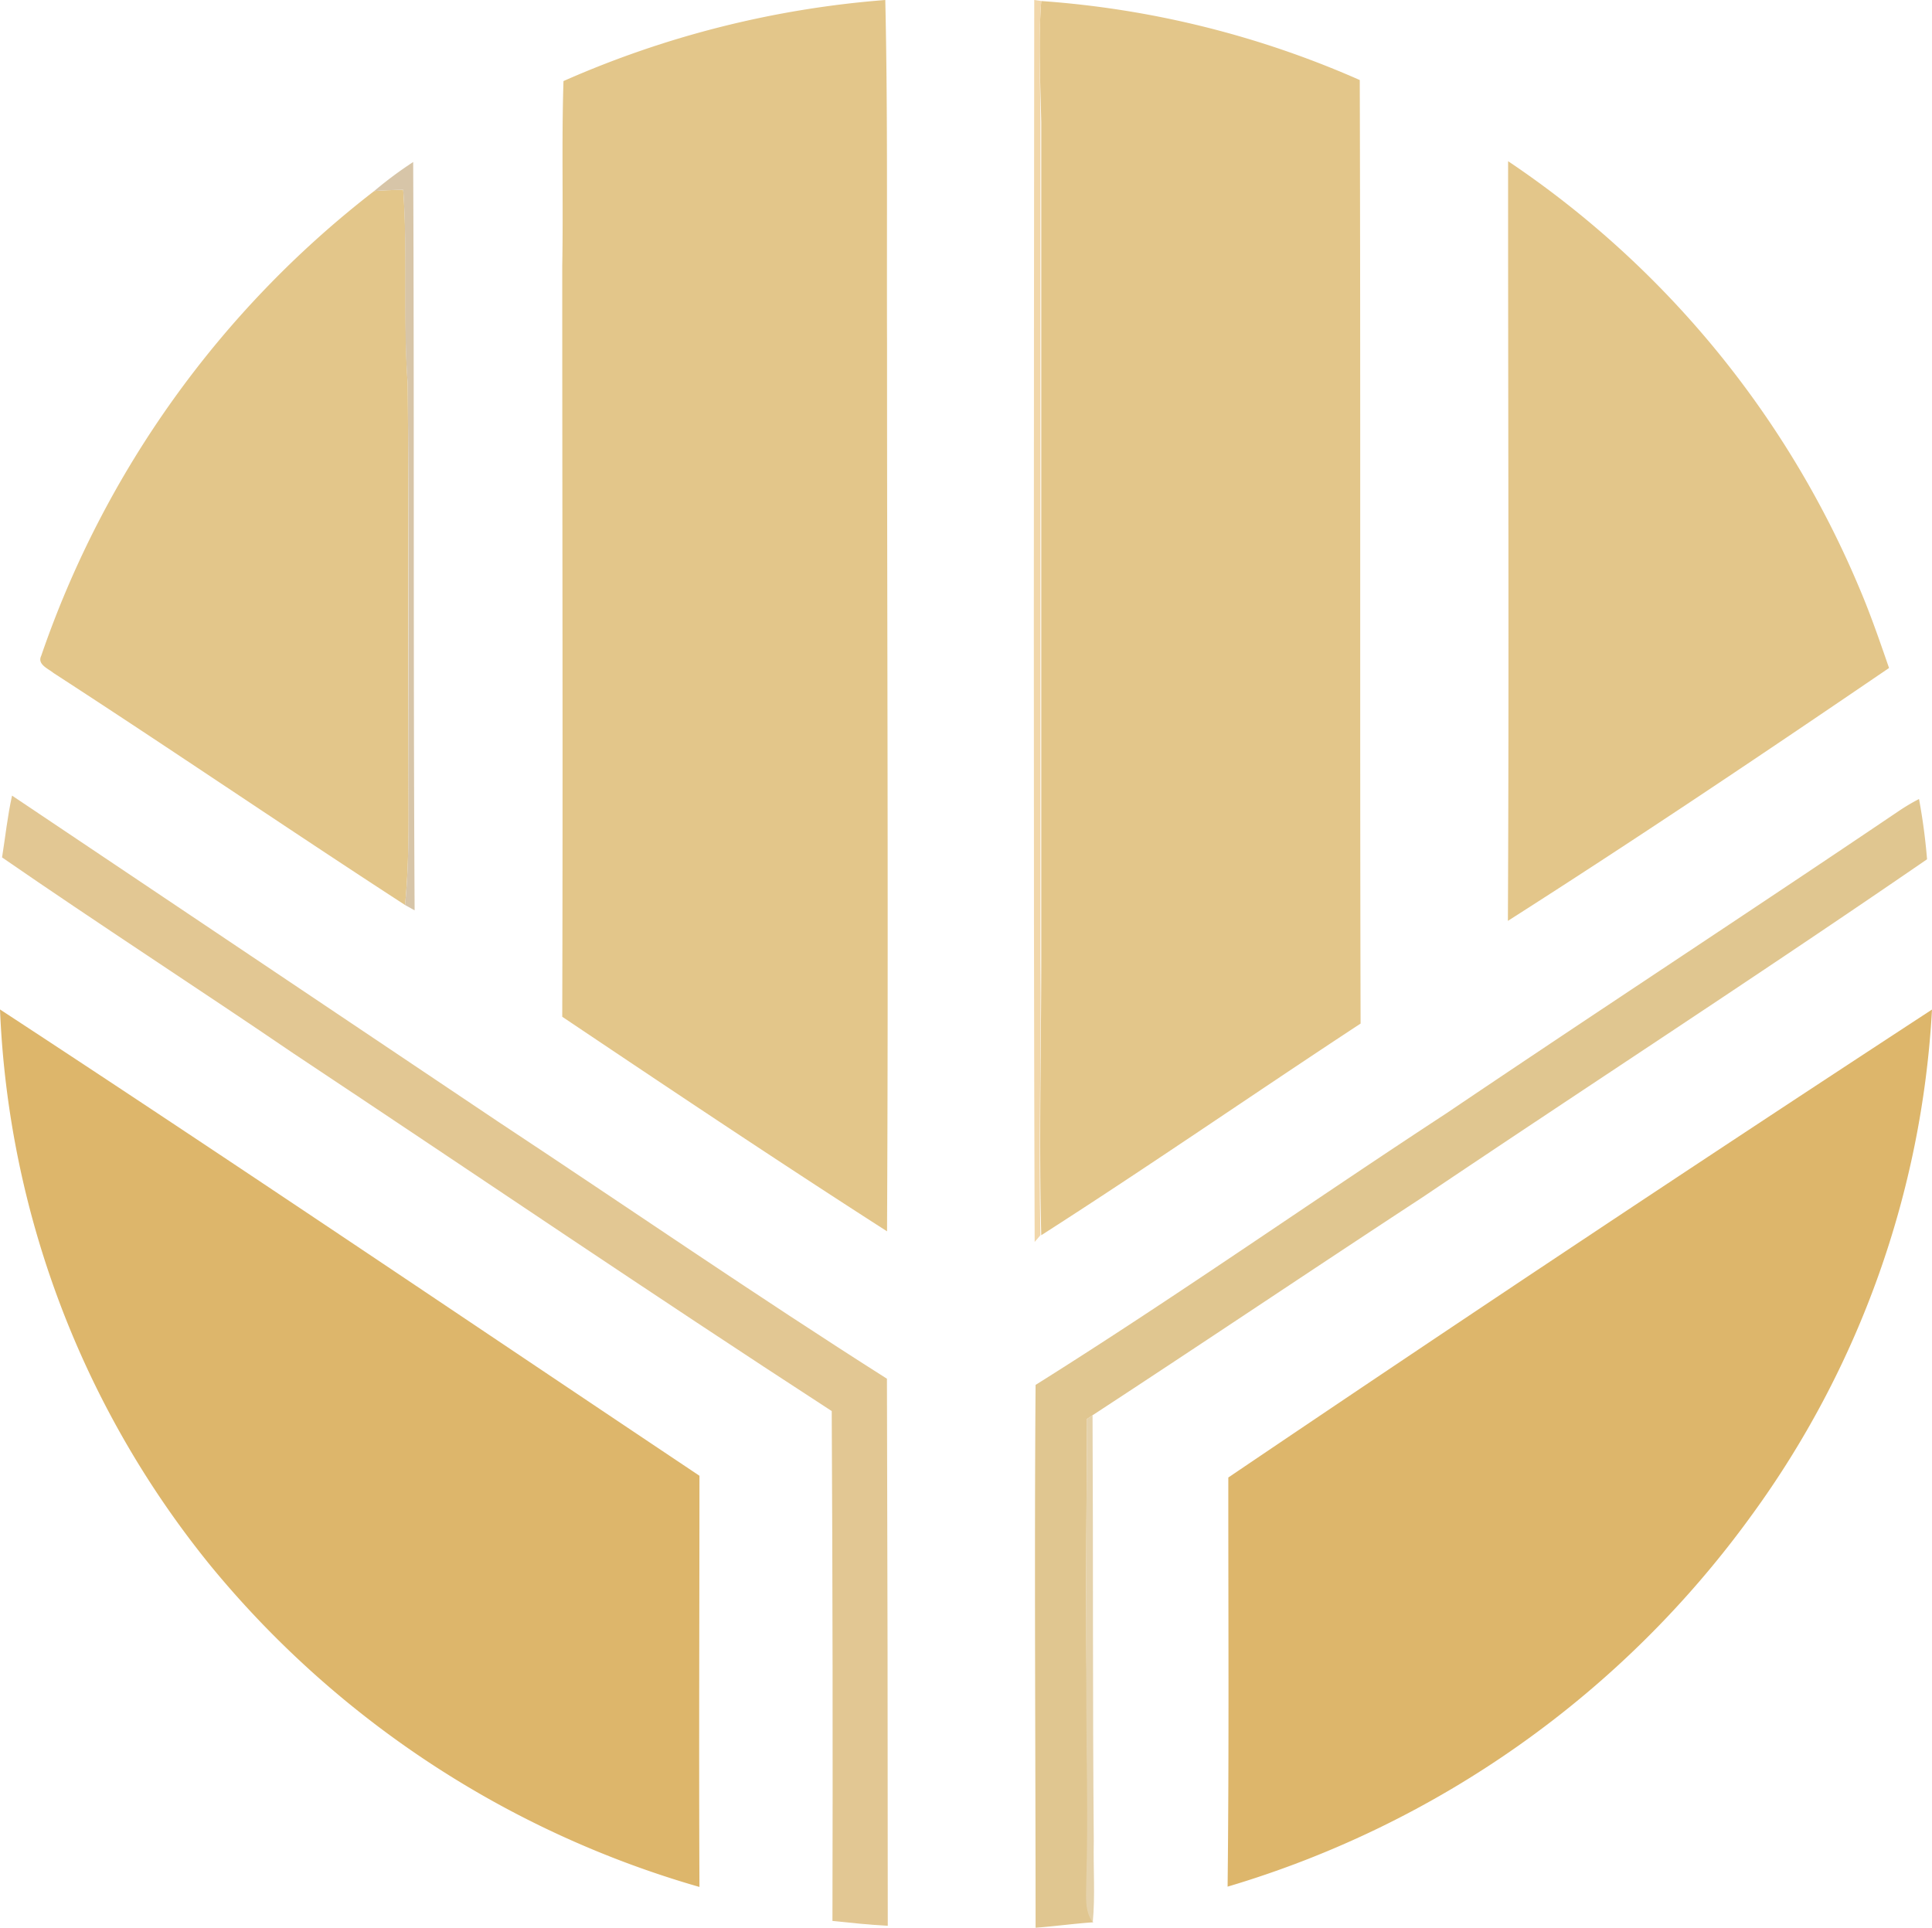
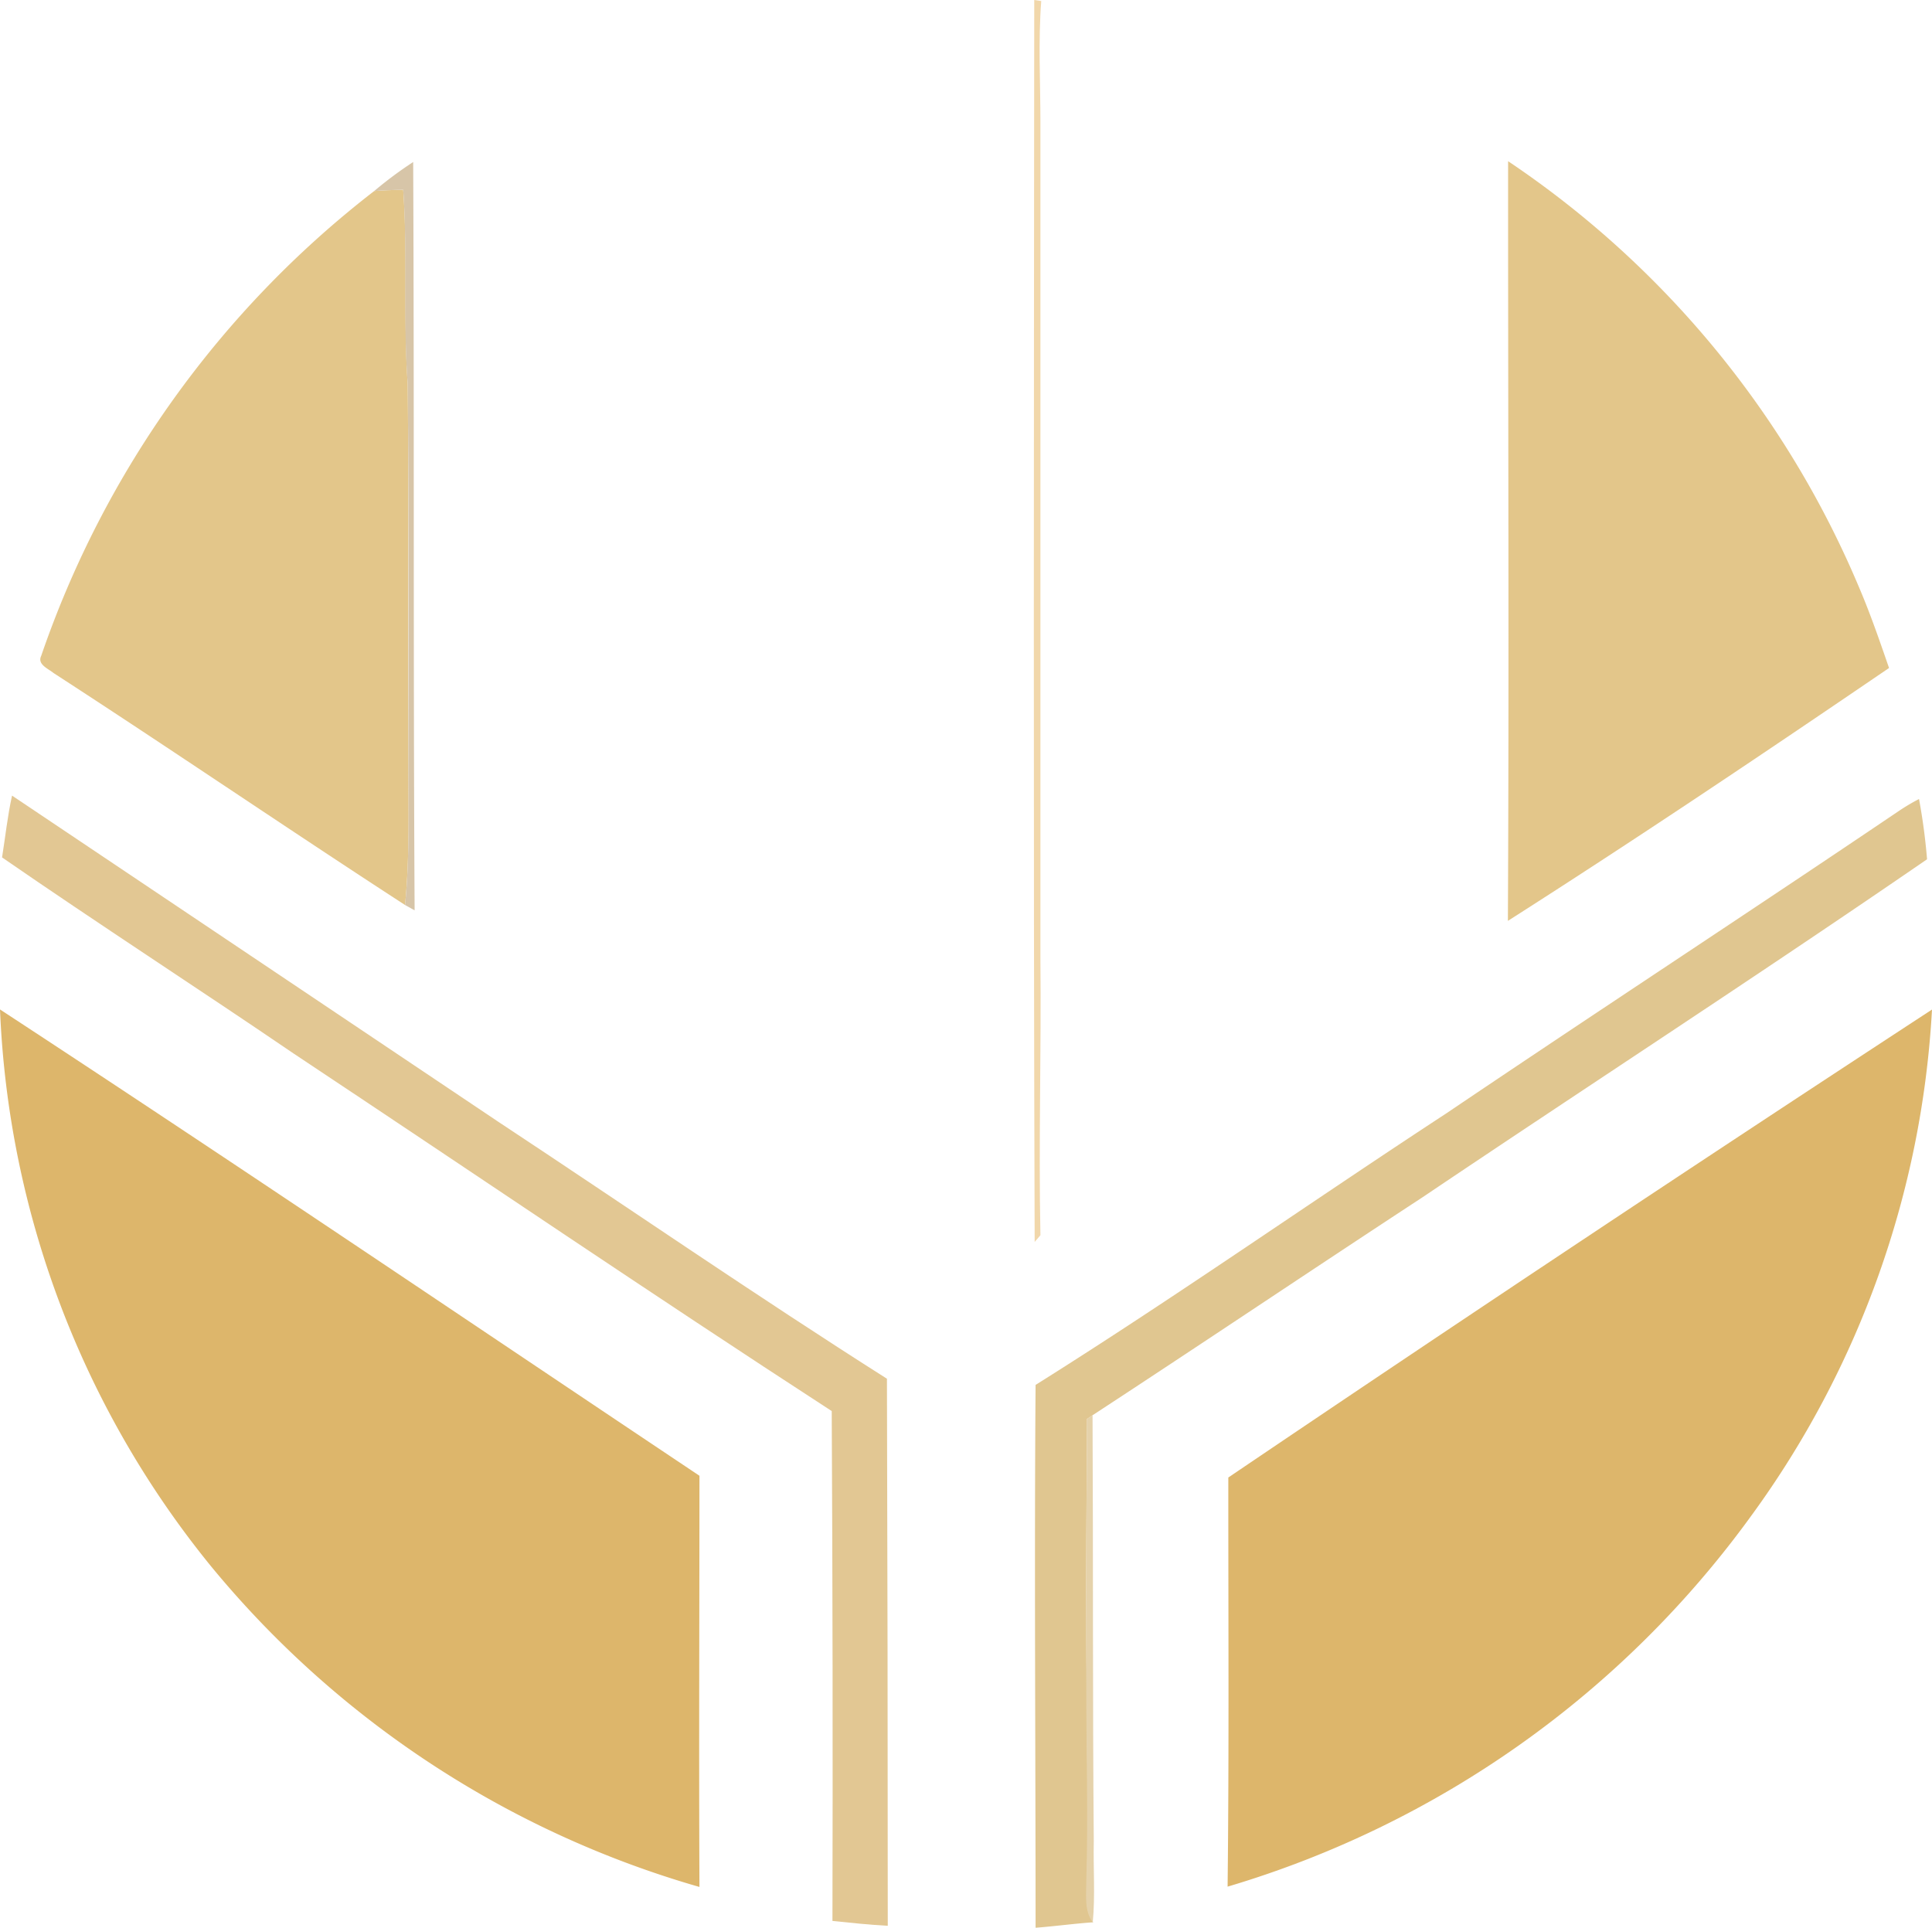
<svg xmlns="http://www.w3.org/2000/svg" viewBox="0 0 187.55 187.15">
  <defs>
    <style>.cls-1{fill:#e3c68a;}.cls-2{fill:#f1d7aa;}.cls-3{fill:#d7c5a8;}.cls-4{fill:#e2c793;}.cls-5{fill:#e0c690;}.cls-6{fill:#ddb66b;}.cls-7{fill:#e5d2ab;}</style>
  </defs>
  <g id="Слой_2" data-name="Слой 2">
    <g id="Layer_1" data-name="Layer 1">
-       <path class="cls-1" d="M54.7,7.87A95.46,95.46,0,0,1,85.94,0c.25,11.1.13,22.22.17,33.32,0,28.74.14,57.48,0,86.22-10.6-6.8-21.07-13.81-31.53-20.83.07-24.28,0-48.58,0-72.87C54.69,19.85,54.51,13.85,54.7,7.87Z" />
-       <path class="cls-1" d="M101.08.1A92.58,92.58,0,0,1,132,7.77c.09,30.53,0,61.07.08,91.6-10.37,6.81-20.58,13.88-31,20.55-.23-8.94,0-17.88,0-26.83,0-27.07,0-54.13,0-81.2C101,8,100.78,4,101.08.1Z" />
      <path class="cls-1" d="M146.4,15.65A93.41,93.41,0,0,1,180.46,57c1.1,2.57,2,5.19,2.92,7.85-12.22,8.33-24.5,16.58-37,24.55C146.5,64.79,146.39,40.22,146.4,15.65Z" />
      <path class="cls-1" d="M4,63.67A96.63,96.63,0,0,1,36.32,18.55c.94-.08,1.88-.1,2.82-.13.46,6.27,0,12.58.44,18.86.12,12.13,0,24.27.06,36.4,0,4.72.15,9.47-.32,14.18C27.89,80.44,16.63,72.75,5.2,65.34,4.7,64.92,3.59,64.51,4,63.67Z" />
      <path class="cls-2" d="M100.4,0l.68.1C100.78,4,101,8,101,11.89c0,27.07,0,54.13,0,81.2.09,9-.18,17.89,0,26.83l-.56.65C100.31,80.38,100.37,40.19,100.4,0Z" />
      <path class="cls-3" d="M36.32,18.55a38.38,38.38,0,0,1,3.79-2.82c.11,24.22,0,48.44.14,72.65l-.93-.52c.47-4.71.31-9.46.32-14.18,0-12.13.06-24.27-.06-36.4-.48-6.28,0-12.59-.44-18.86C38.2,18.45,37.26,18.47,36.32,18.55Z" />
      <path class="cls-4" d="M1.17,77.24l47.21,31.67c12.58,8.31,25,16.87,37.72,24.94q.08,26.57.08,53.11c-1.79-.09-3.58-.29-5.37-.47q.06-24.75-.07-49.5C63.2,125.6,45.91,113.84,28.49,102.27,19.1,95.87,9.55,89.7.2,83.24.52,81.24.73,79.22,1.17,77.24Z" />
      <path class="cls-5" d="M184.29,78.76a19.73,19.73,0,0,1,2-1.19,57.83,57.83,0,0,1,.78,5.85c-16.21,11.15-32.71,21.86-49,32.83-10.69,7-21.31,14.15-32,21.14l-.57.38c0,8.69-.12,17.38,0,26.06,0,6.31.19,12.62,0,18.93,0,1.3-.2,2.73.63,3.86-1.88.13-3.74.39-5.6.53,0-17.57-.13-35.14,0-52.7C114,126,127.07,116.81,140.4,108.09,155,98.23,169.71,88.61,184.29,78.76Z" />
      <path class="cls-6" d="M0,98c22.76,14.9,45.28,30.15,67.9,45.27,0,13.3-.06,26.61,0,39.92a95.56,95.56,0,0,1-47.38-31.09A91.56,91.56,0,0,1,0,98Z" />
      <path class="cls-6" d="M119.24,143.44q34-23,68.31-45.43A91.87,91.87,0,0,1,170,147.16a96.77,96.77,0,0,1-50.83,36C119.32,169.9,119.23,156.67,119.24,143.44Z" />
-       <path class="cls-7" d="M105.49,137.77l.57-.38c.07,13.8,0,27.59.12,41.38-.06,2.62.15,5.24-.1,7.85-.83-1.13-.63-2.56-.63-3.86.19-6.31,0-12.62,0-18.93C105.37,155.15,105.52,146.46,105.49,137.77Z" />
+       <path class="cls-7" d="M105.49,137.77l.57-.38c.07,13.8,0,27.59.12,41.38-.06,2.62.15,5.24-.1,7.85-.83-1.13-.63-2.56-.63-3.86.19-6.31,0-12.62,0-18.93C105.37,155.15,105.52,146.46,105.49,137.77" />
    </g>
  </g>
</svg>